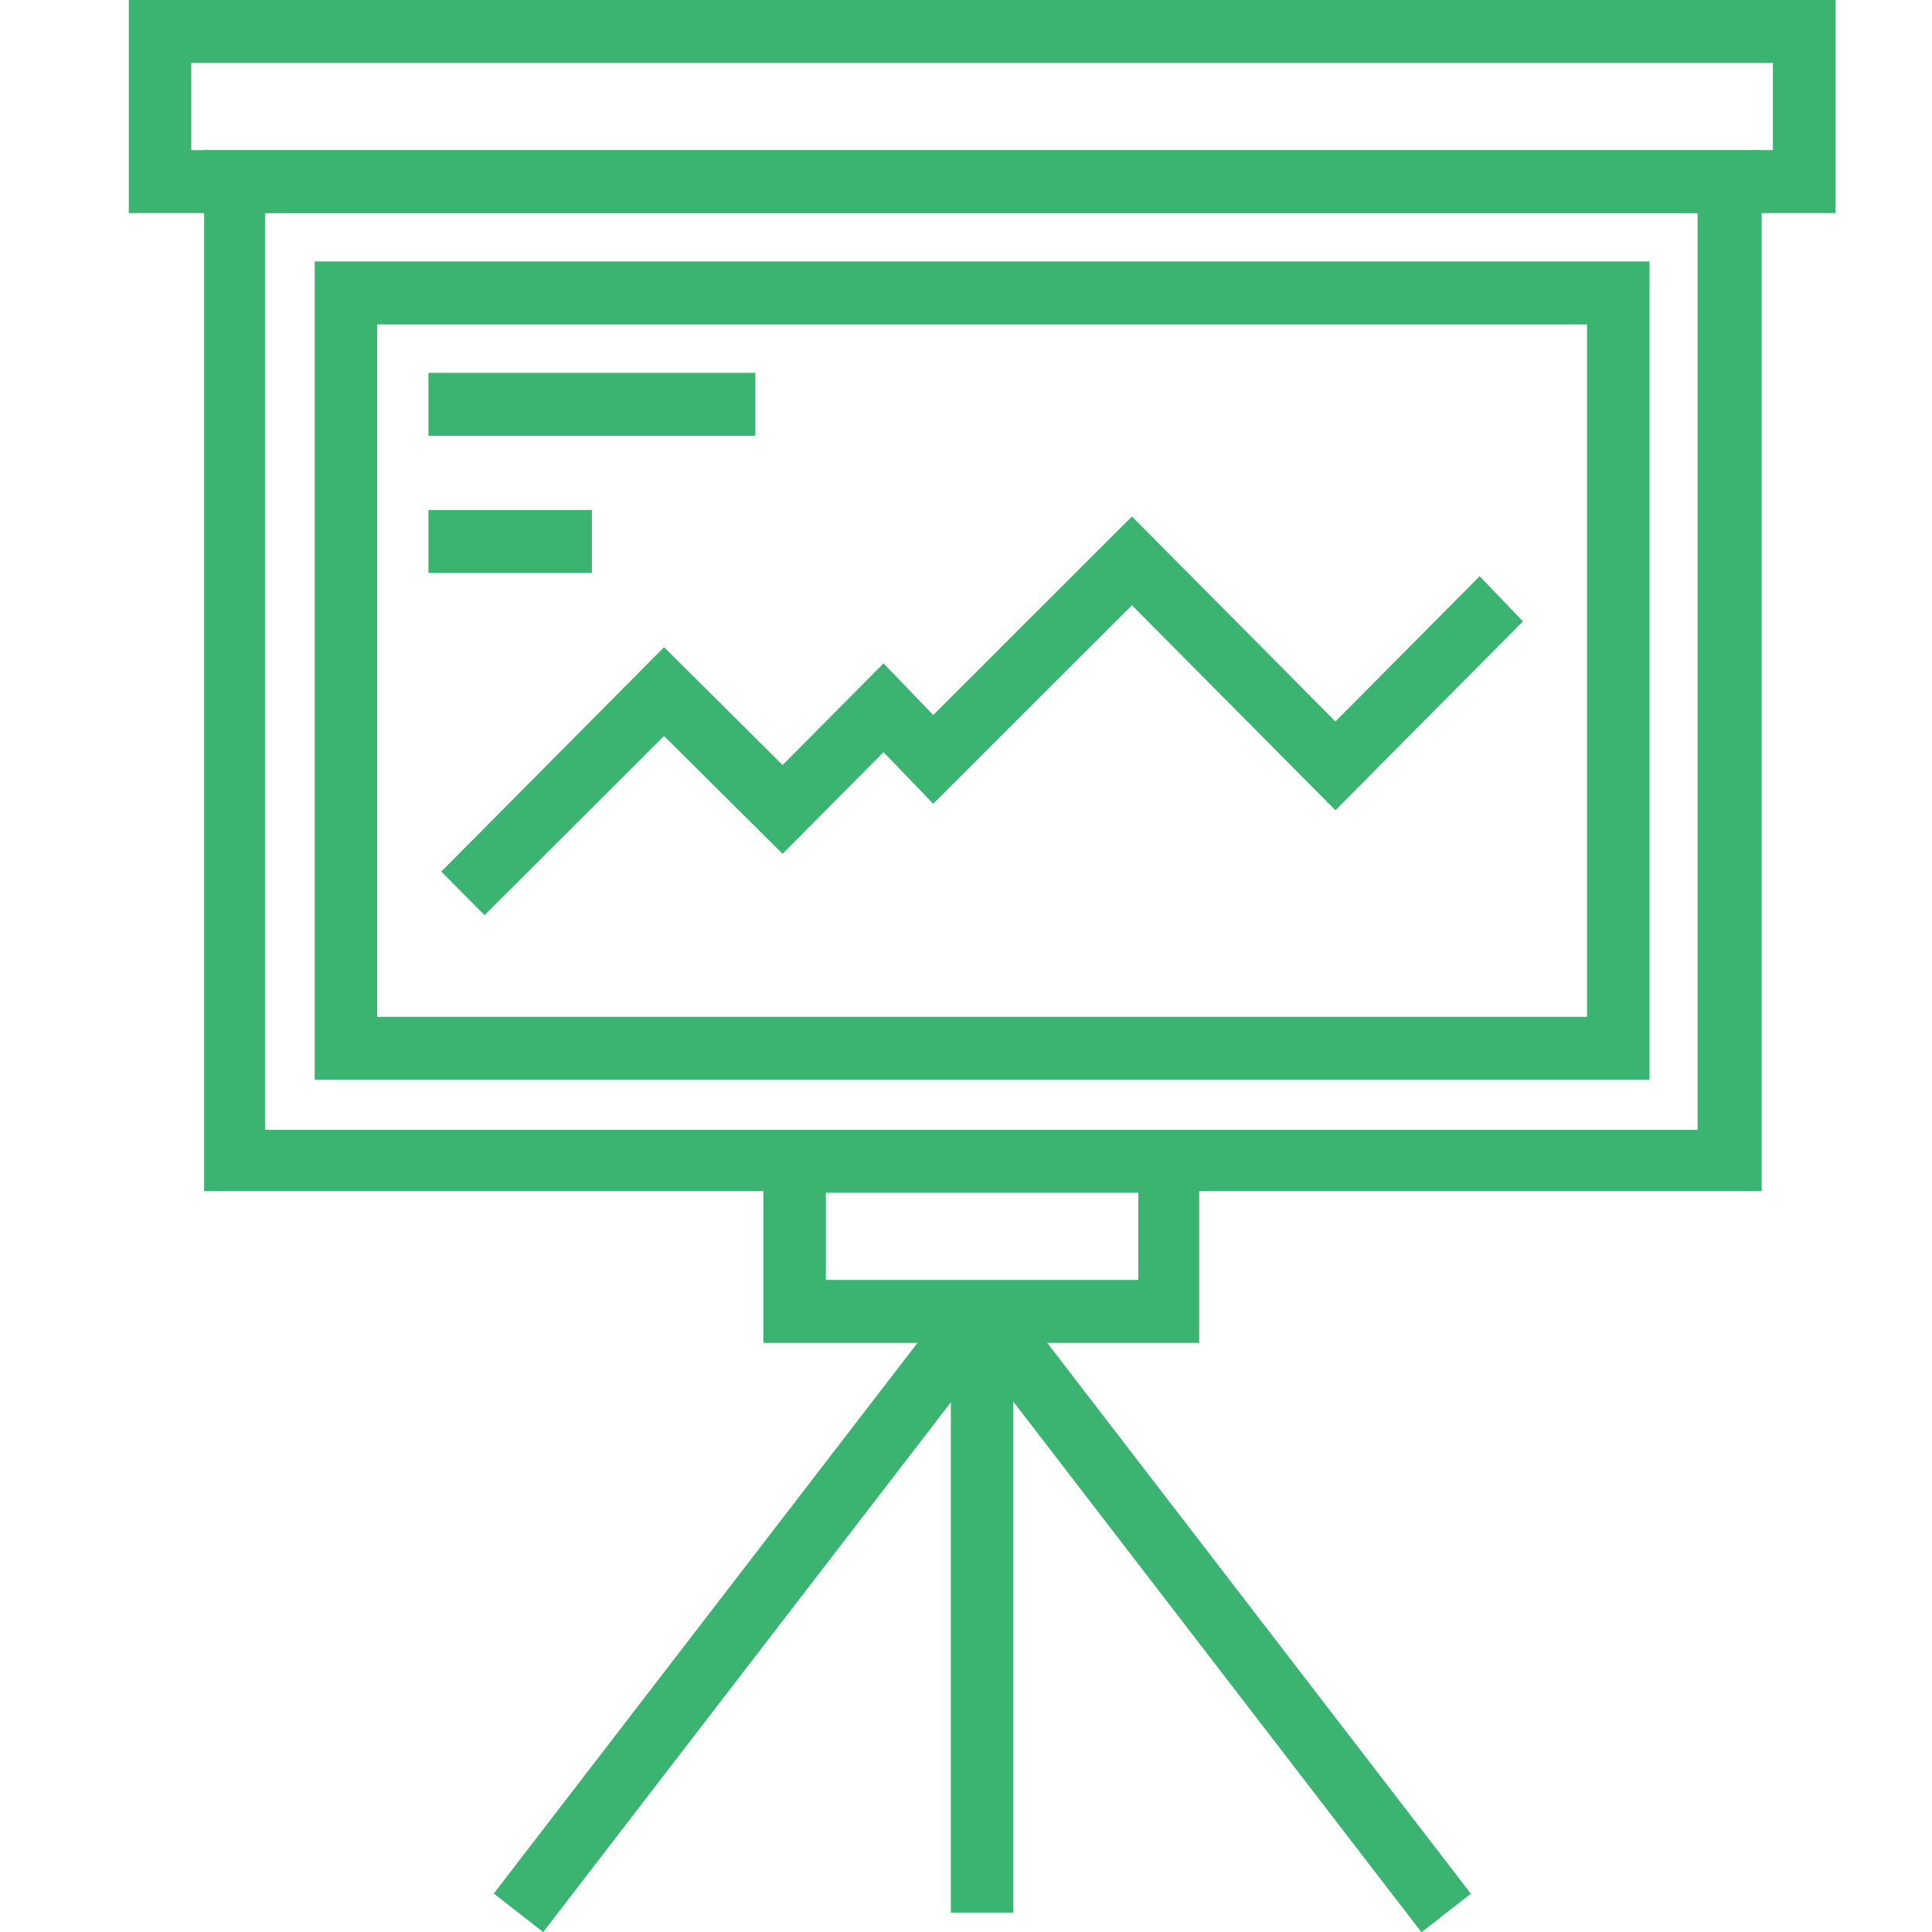
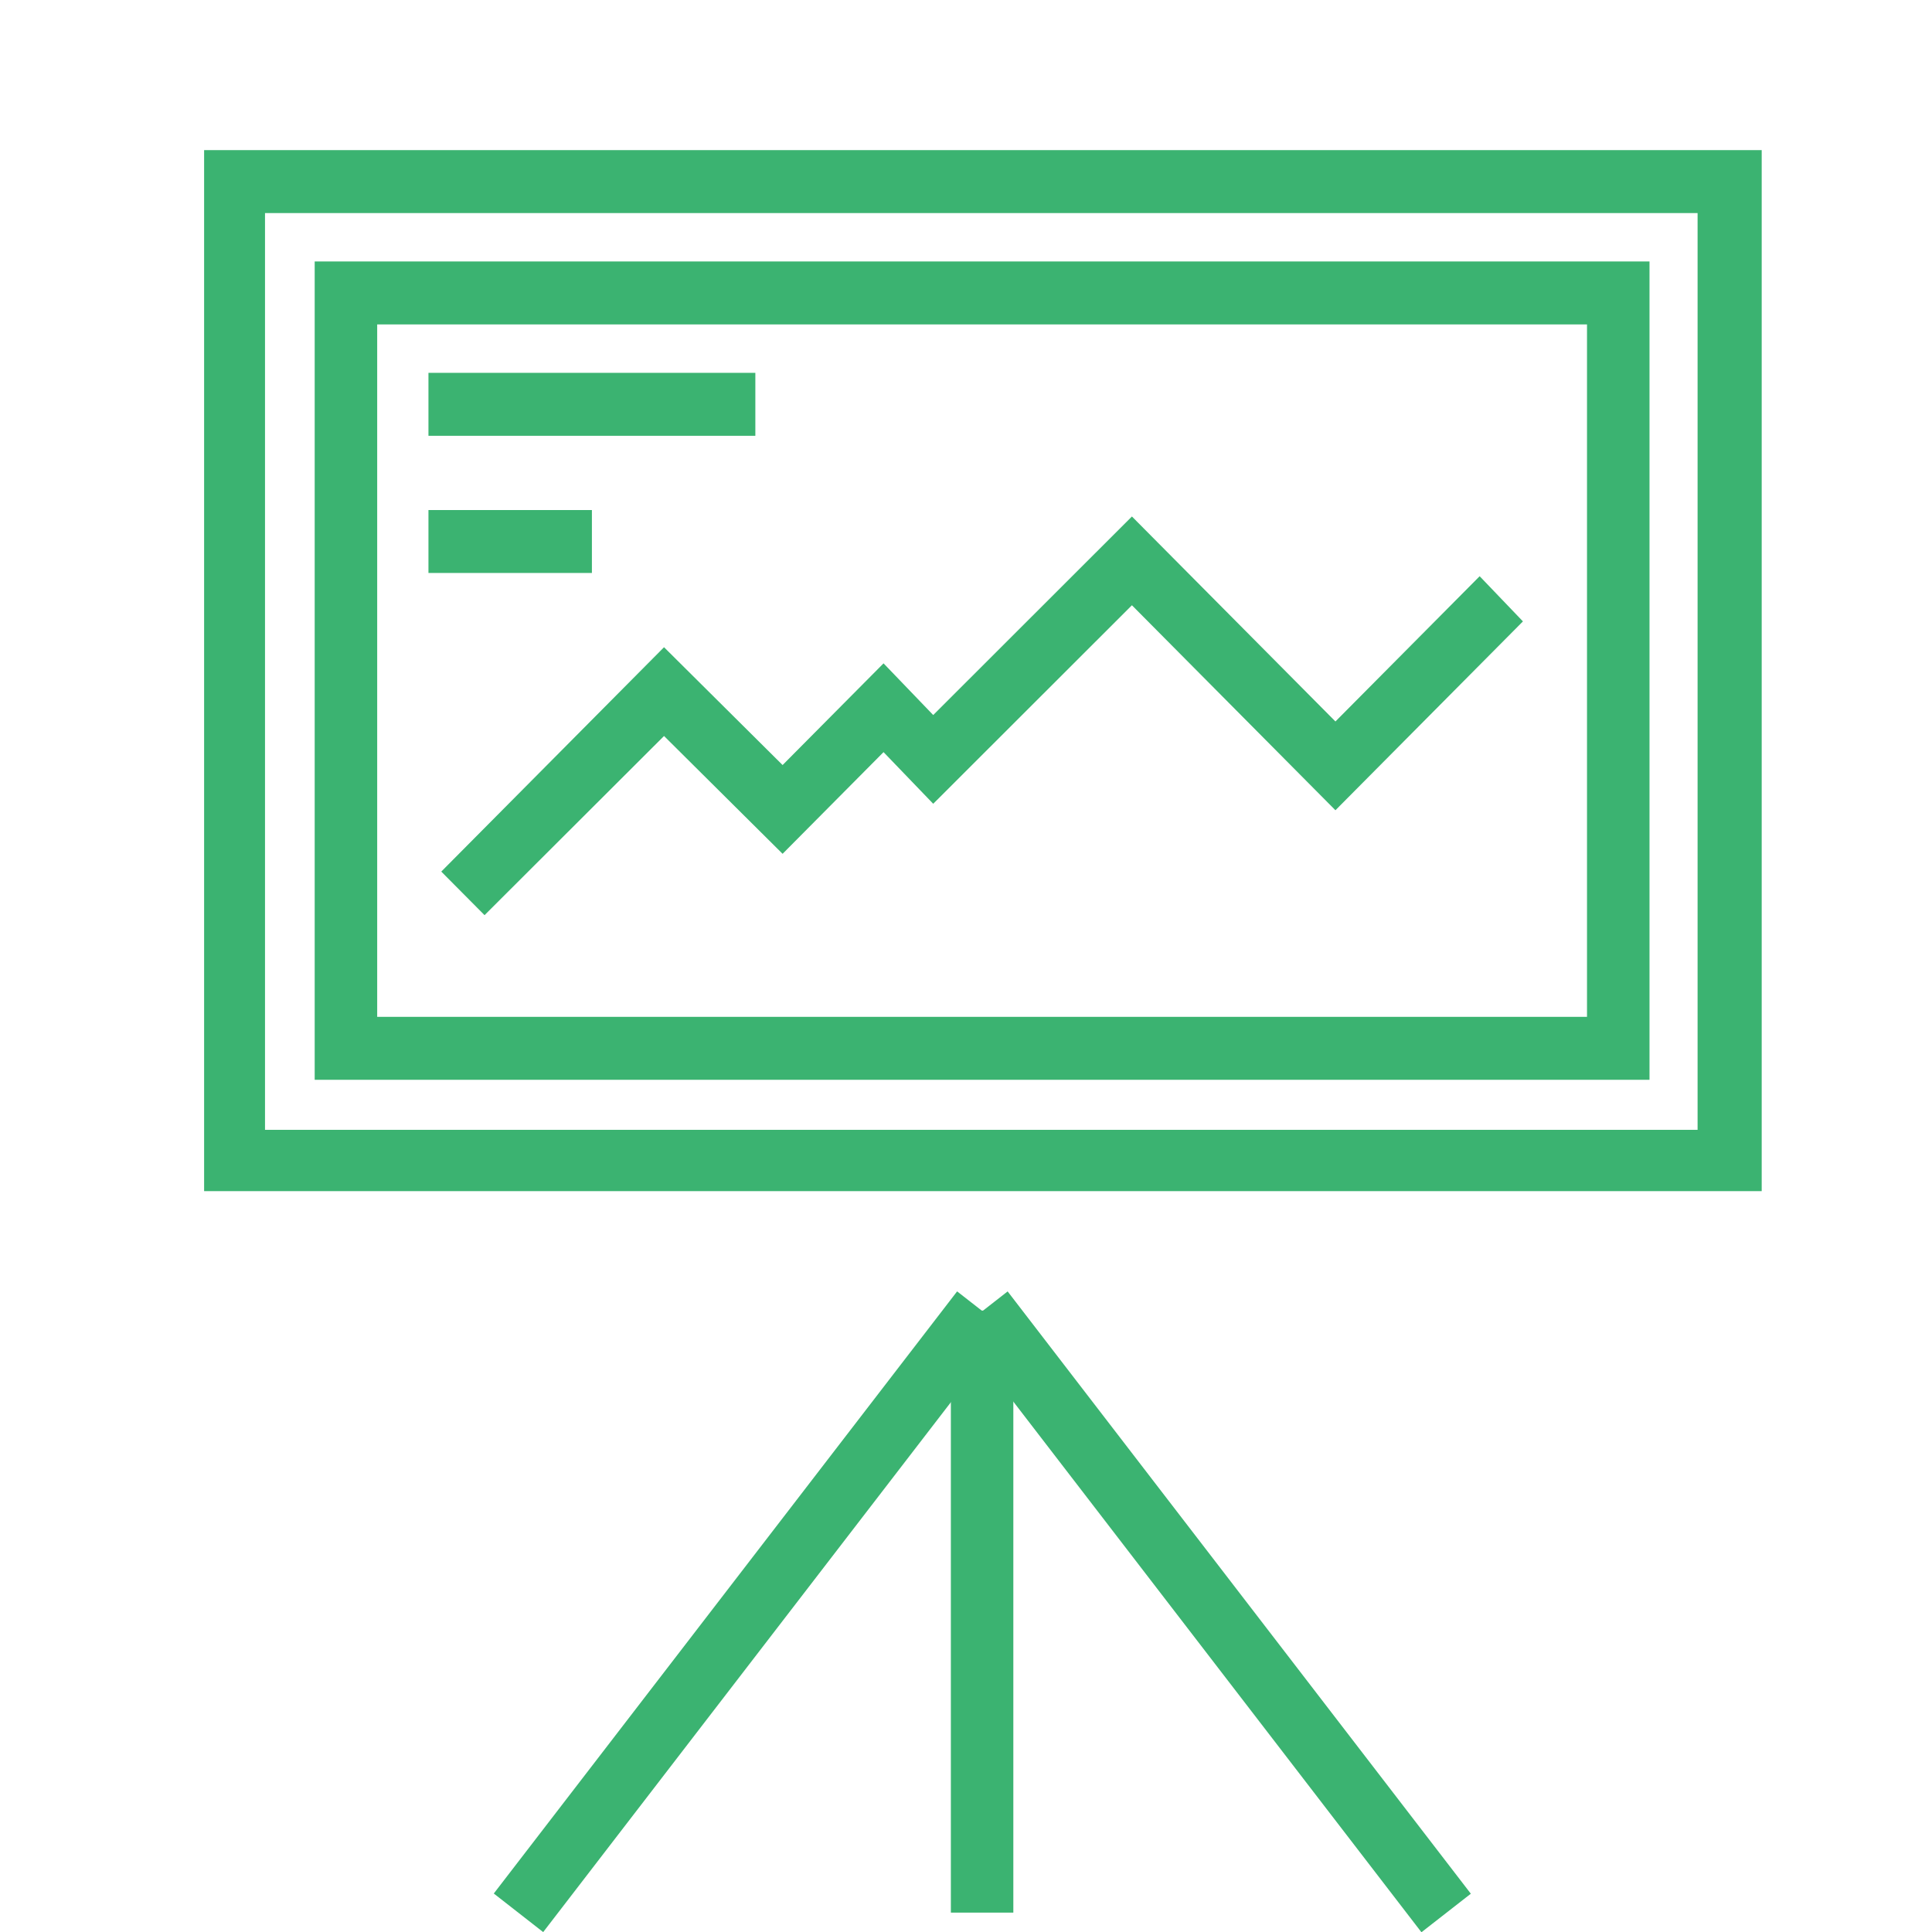
<svg xmlns="http://www.w3.org/2000/svg" width="60" height="60" viewBox="0 0 60 60" fill="none">
  <rect width="60" height="60" fill="white" />
  <g clip-path="url(#clip0_1141_178)">
    <path d="M54.661 36.992H6.339V4.662H54.711V36.992H54.661ZM8.23 35.088H52.72V6.617H8.23V35.088Z" fill="#3BB371" />
    <path d="M51.227 33.534H9.773V8.12H51.227V33.534ZM11.714 31.579H49.286V10.075H11.714V31.579Z" fill="#3BB371" />
    <path d="M15.048 28.421L13.704 27.068L20.622 20.1L24.304 23.759L27.439 20.601L28.982 22.206L35.153 16.04L41.473 22.406L45.952 17.895L47.296 19.298L41.473 25.163L35.153 18.797L28.982 24.962L27.439 23.358L24.304 26.516L20.622 22.857L15.048 28.421Z" fill="#3BB371" />
    <path d="M23.458 11.579H13.306V13.534H23.458V11.579Z" fill="#3BB371" />
    <path d="M18.382 15.84H13.306V17.794H18.382V15.84Z" fill="#3BB371" />
-     <path d="M57 6.617H4V0H57V6.617ZM5.941 4.662H55.059V1.955H5.941V4.662Z" fill="#3BB371" />
-     <path d="M37.243 41.704H23.707V35.088H37.243V41.704ZM25.648 39.749H35.352V37.043H25.648V39.749Z" fill="#3BB371" />
    <path d="M29.724 40.105L15.335 58.805L16.869 60.003L31.258 41.302L29.724 40.105Z" fill="#3BB371" />
    <path d="M31.293 40.106L29.759 41.304L44.144 60.008L45.678 58.811L31.293 40.106Z" fill="#3BB371" />
    <path d="M31.47 40.702H29.53V59.398H31.47V40.702Z" fill="#3BB371" />
  </g>
  <defs>
    <clipPath id="clip0_1141_178">
      <rect width="53" height="60" fill="white" transform="translate(4)" />
    </clipPath>
  </defs>
</svg>